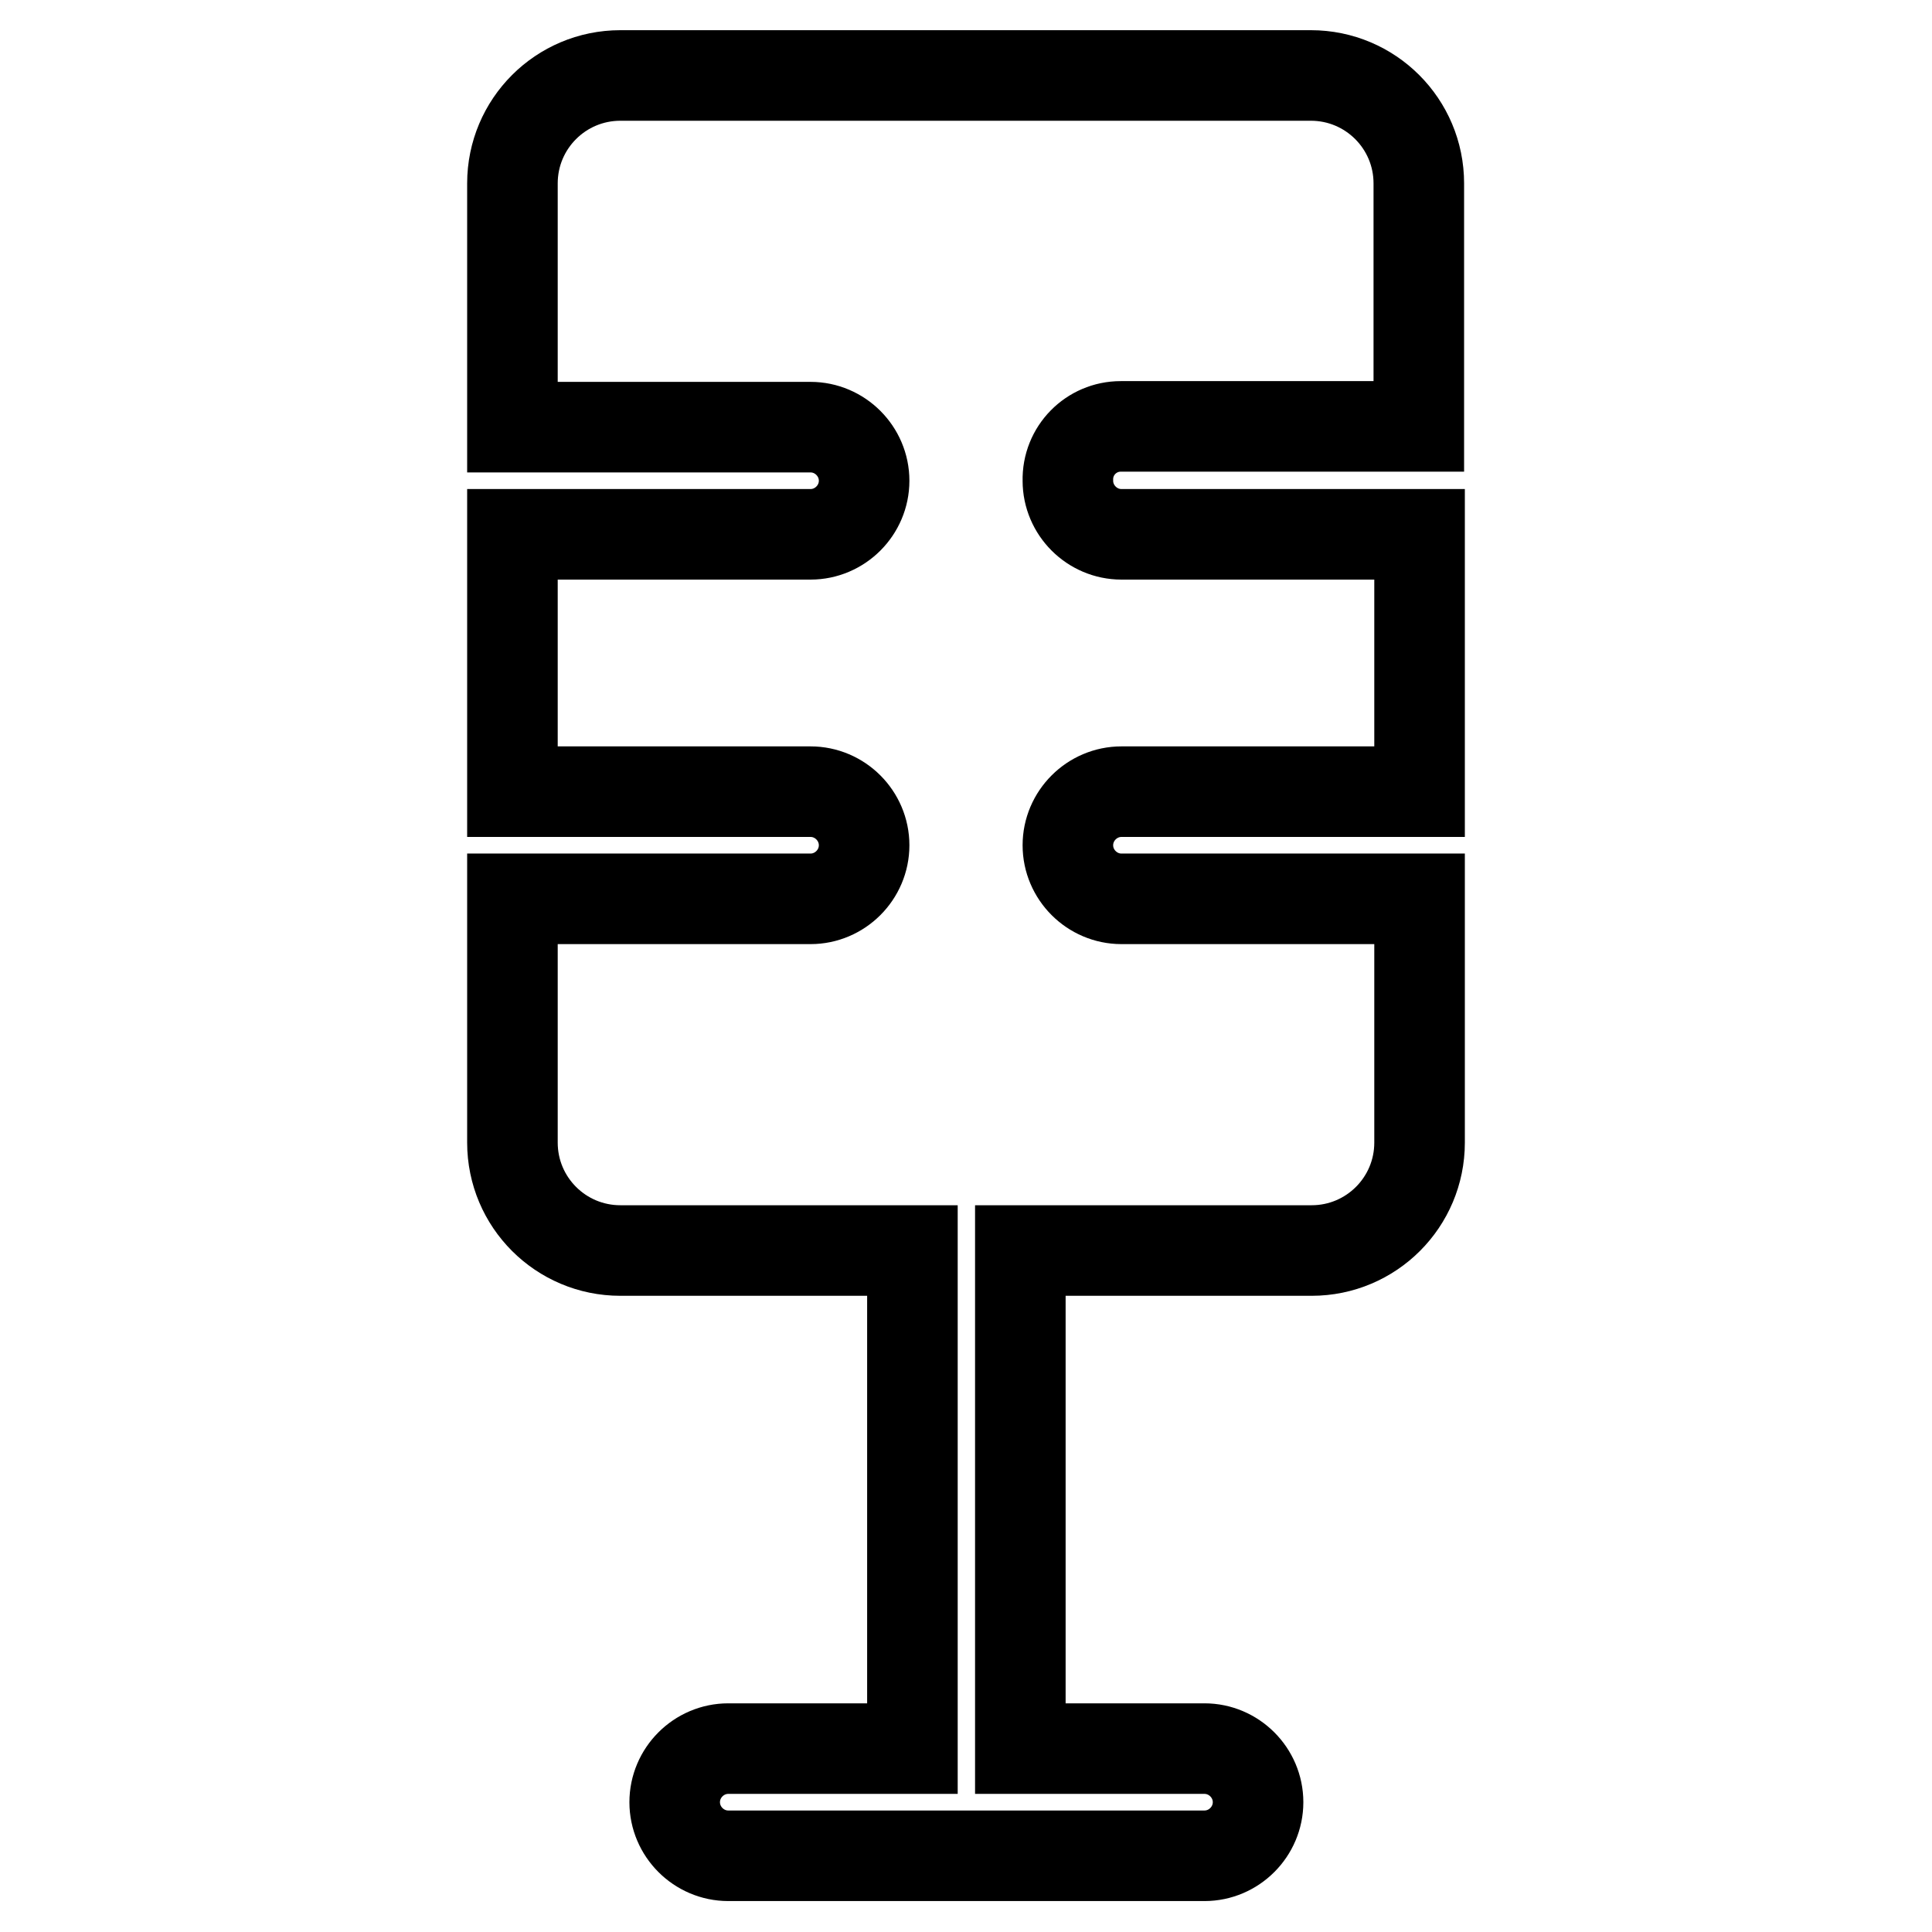
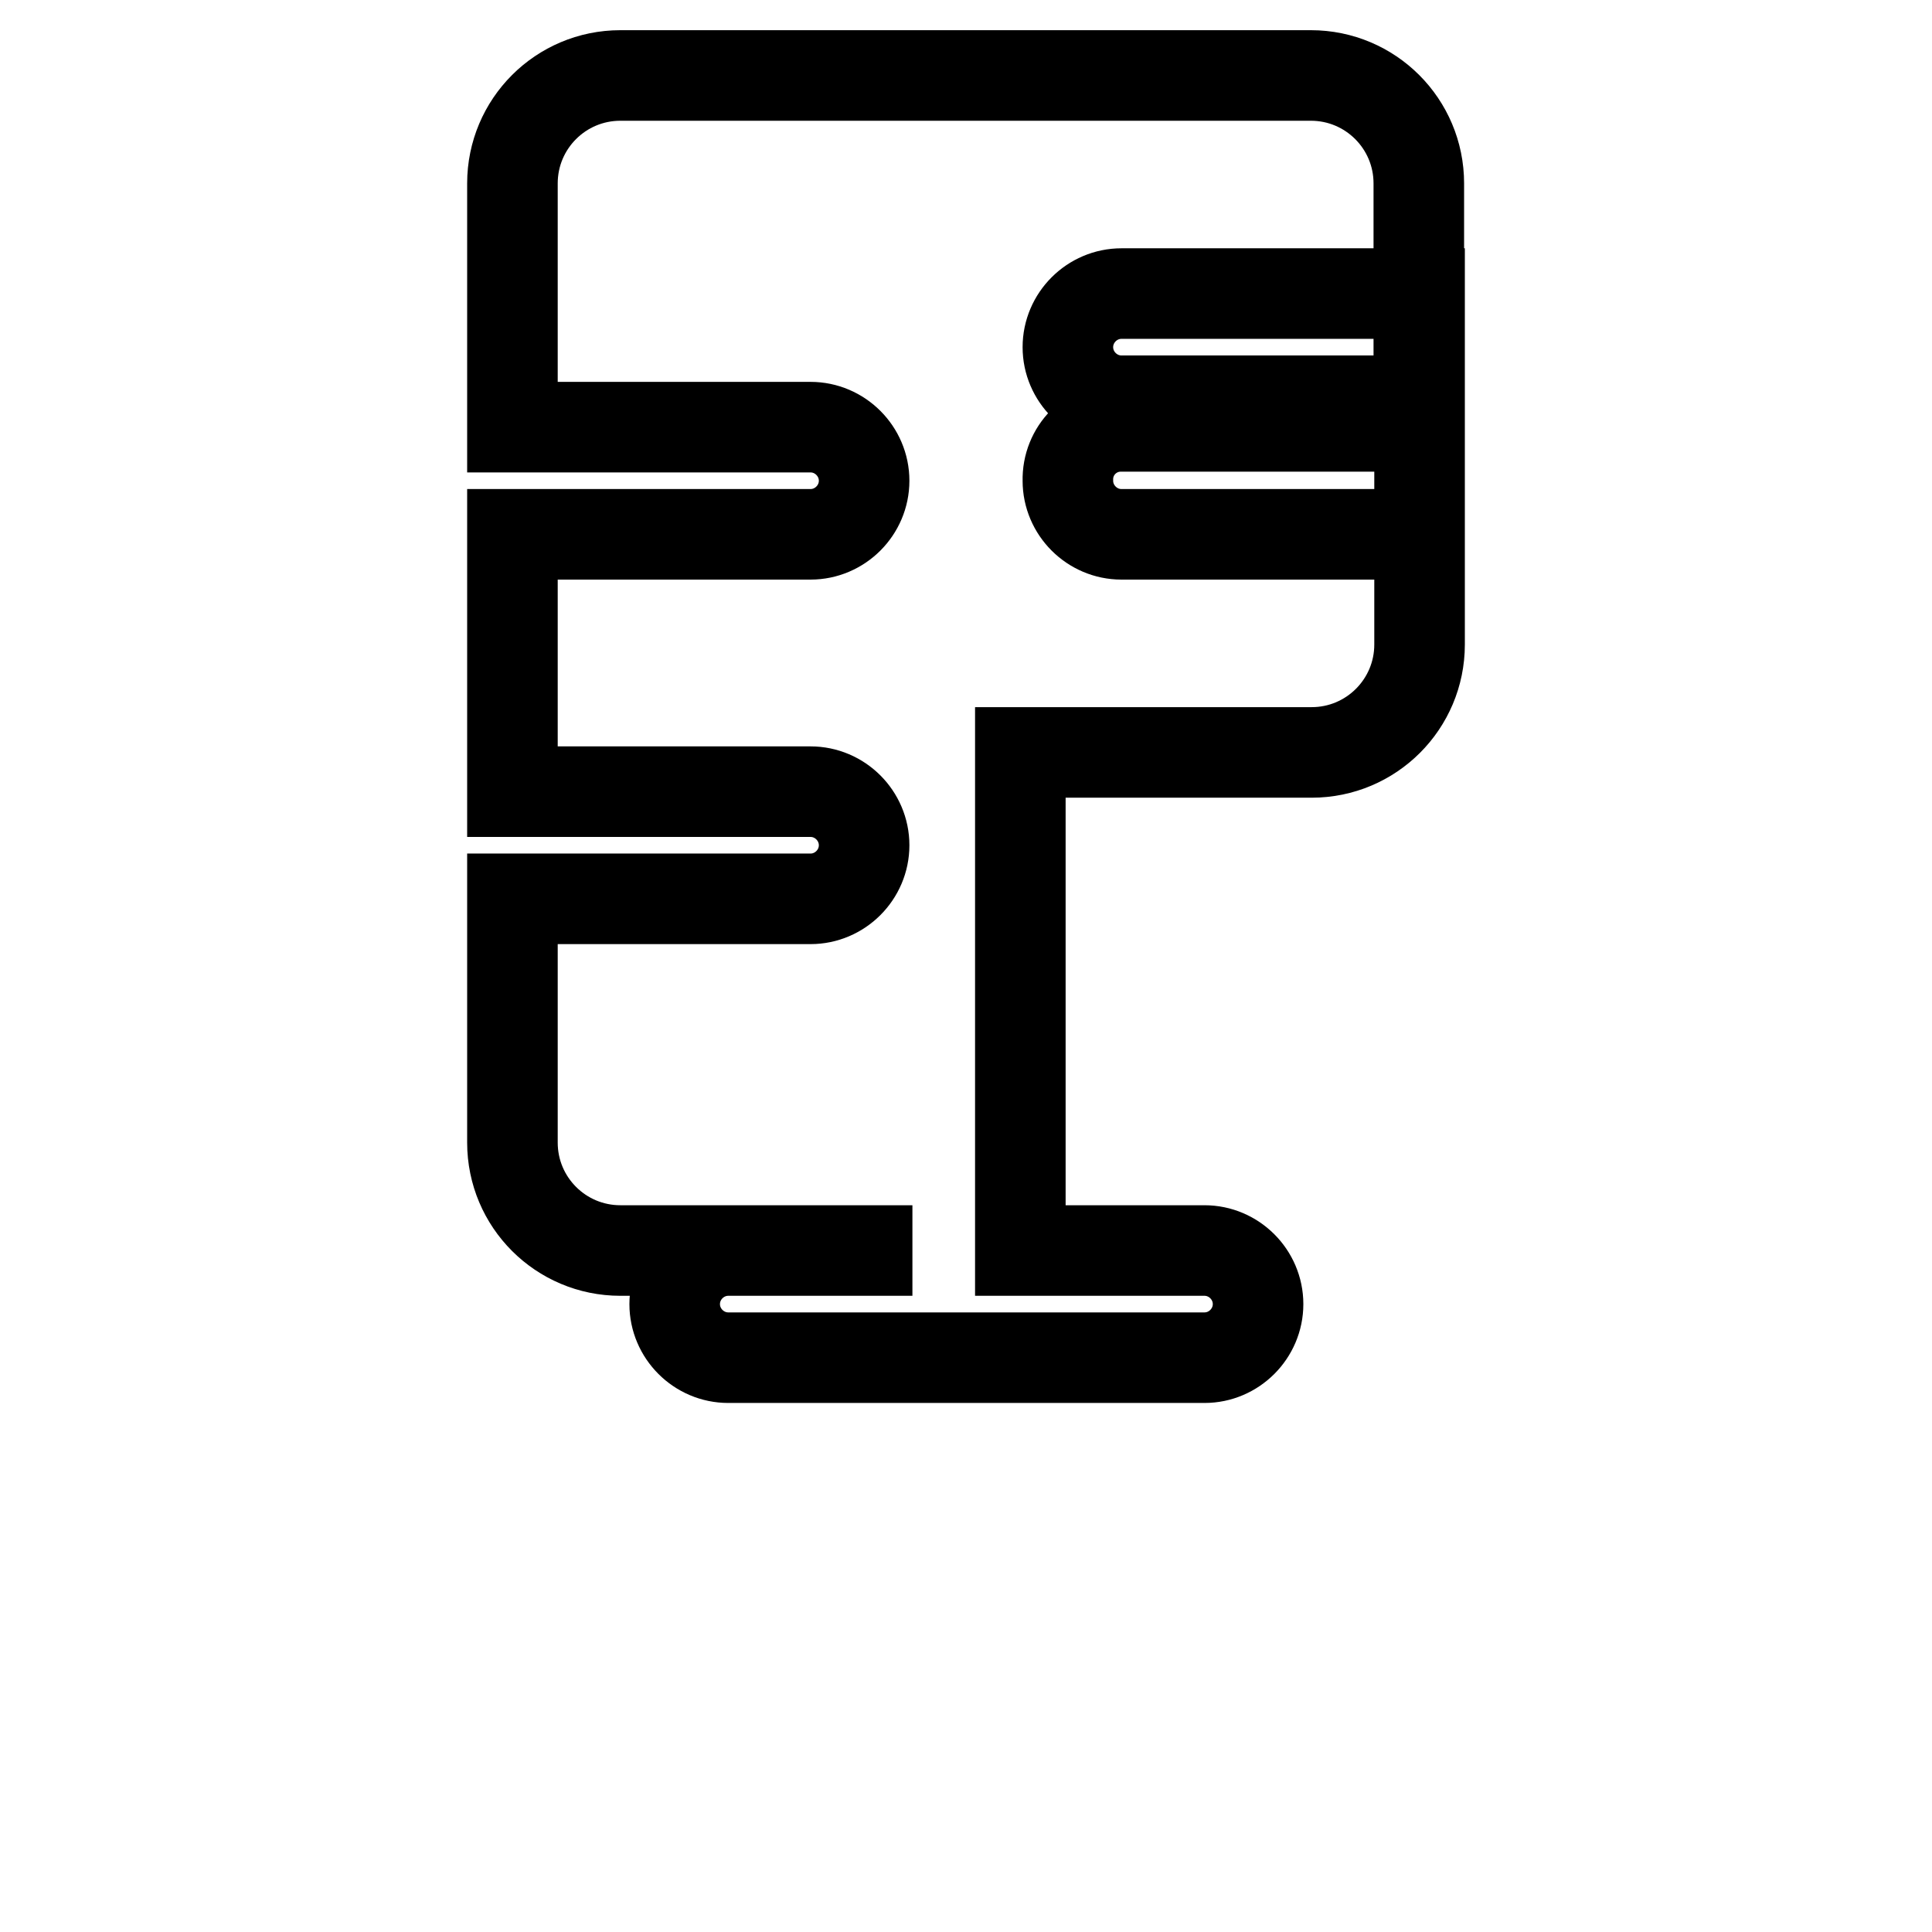
<svg xmlns="http://www.w3.org/2000/svg" version="1.1" x="0px" y="0px" viewBox="0 0 256 256" enable-background="new 0 0 256 256" xml:space="preserve">
  <g>
-     <path stroke-width="12" fill-opacity="0" stroke="#000000" d="M148.5,56.5h39.5V24.3c0-7.9-6.4-14.3-14.3-14.3H82.2c-7.9,0-14.3,6.4-14.3,14.3v32.3h39.5 c3.9,0,7.1,3.2,7.1,7.1c0,3.9-3.2,7.1-7.1,7.1l0,0H67.9v34.1h39.5c3.9,0,7.1,3.2,7.1,7.1c0,3.9-3.2,7.1-7.1,7.1l0,0H67.9v32.3 c0,7.9,6.4,14.3,14.3,14.3l0,0h38.7v66H96.5c-3.9,0-7.1,3.2-7.1,7.1c0,3.9,3.2,7.1,7.1,7.1h63.1c3.9,0,7.1-3.2,7.1-7.1 c0-3.9-3.2-7.1-7.1-7.1h-24.4v-66h38.6c7.9,0,14.3-6.4,14.3-14.3l0,0v-32.3h-39.5c-3.9,0-7.1-3.2-7.1-7.1c0-3.9,3.2-7.1,7.1-7.1 h39.5V70.8h-39.5c-3.9,0-7.1-3.2-7.1-7.1C141.4,59.7,144.6,56.5,148.5,56.5z" />
+     <path stroke-width="12" fill-opacity="0" stroke="#000000" d="M148.5,56.5h39.5V24.3c0-7.9-6.4-14.3-14.3-14.3H82.2c-7.9,0-14.3,6.4-14.3,14.3v32.3h39.5 c3.9,0,7.1,3.2,7.1,7.1c0,3.9-3.2,7.1-7.1,7.1l0,0H67.9v34.1h39.5c3.9,0,7.1,3.2,7.1,7.1c0,3.9-3.2,7.1-7.1,7.1l0,0H67.9v32.3 c0,7.9,6.4,14.3,14.3,14.3l0,0h38.7H96.5c-3.9,0-7.1,3.2-7.1,7.1c0,3.9,3.2,7.1,7.1,7.1h63.1c3.9,0,7.1-3.2,7.1-7.1 c0-3.9-3.2-7.1-7.1-7.1h-24.4v-66h38.6c7.9,0,14.3-6.4,14.3-14.3l0,0v-32.3h-39.5c-3.9,0-7.1-3.2-7.1-7.1c0-3.9,3.2-7.1,7.1-7.1 h39.5V70.8h-39.5c-3.9,0-7.1-3.2-7.1-7.1C141.4,59.7,144.6,56.5,148.5,56.5z" />
  </g>
</svg>